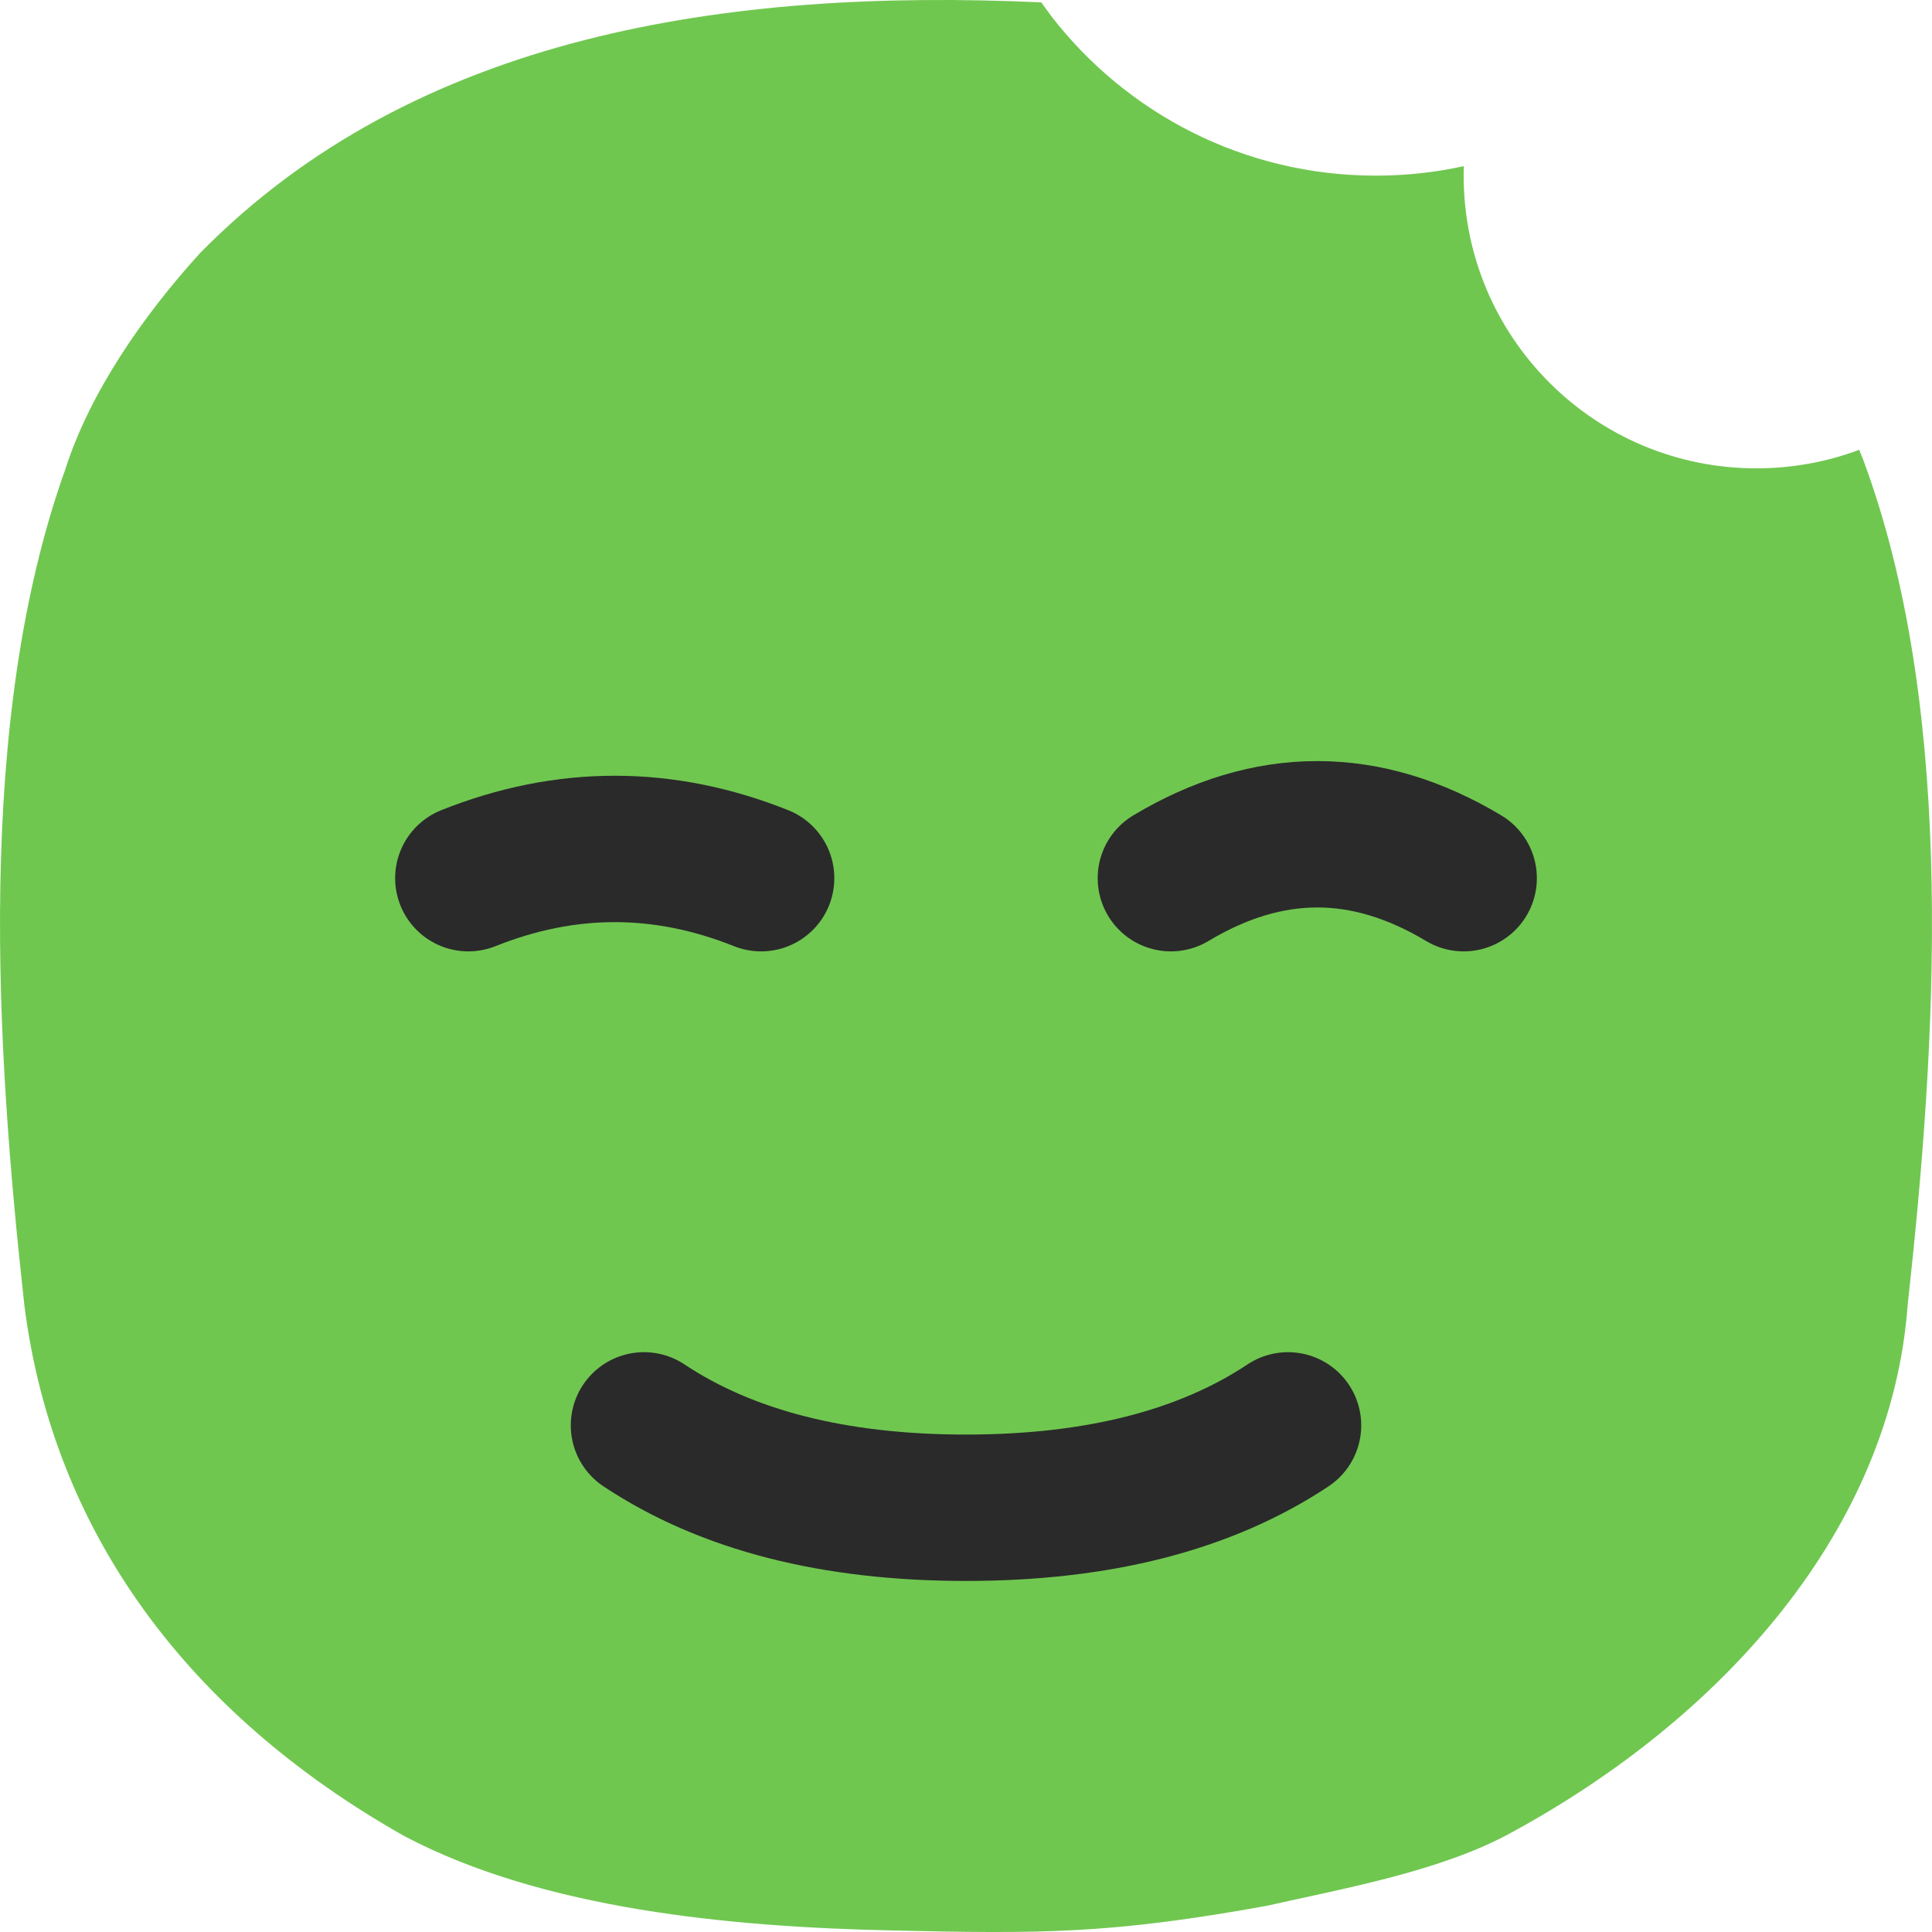
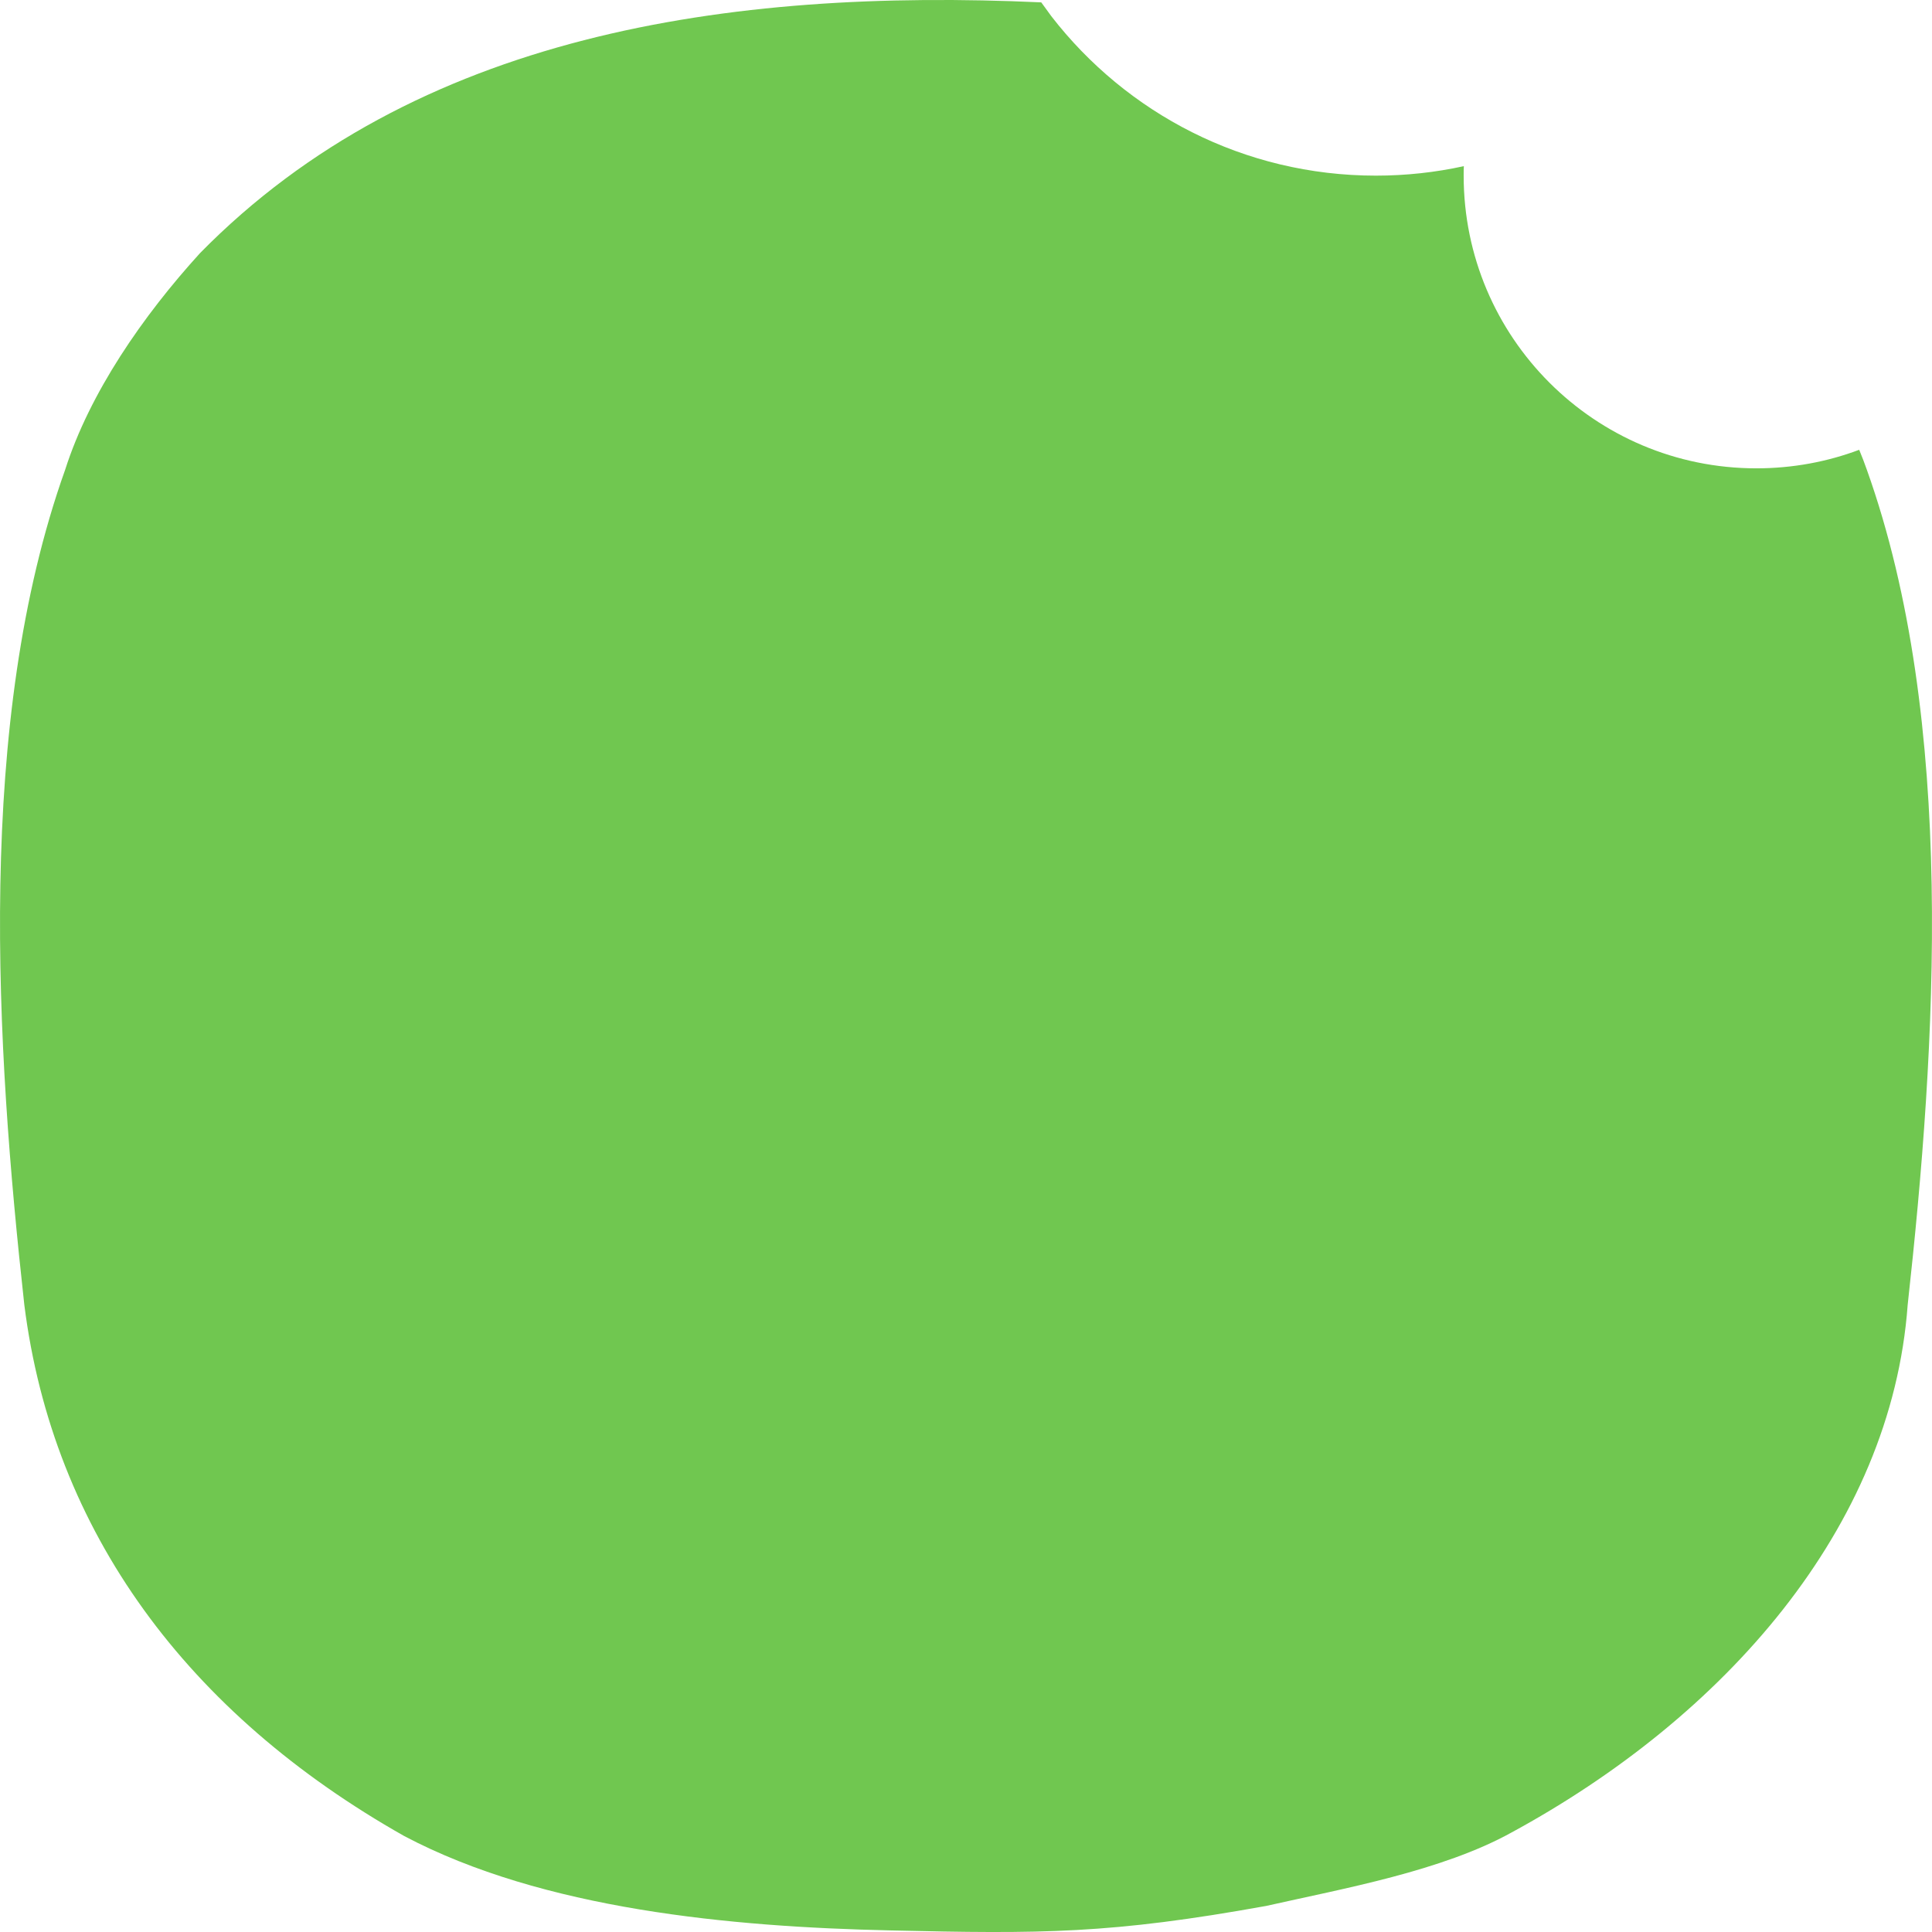
<svg xmlns="http://www.w3.org/2000/svg" width="22px" height="22px" viewBox="0 0 22 22" version="1.1">
  <title>Group 11</title>
  <g id="Grids-/-Home-Page" stroke="none" stroke-width="1" fill="none" fill-rule="evenodd">
    <g id="Group-11">
      <path d="M11.857,0.027 L11.972,0.185 C12.826,1.289 14.163,2 15.667,2 C16.011,2 16.346,1.963 16.669,1.892 C16.667,1.927 16.667,1.963 16.667,2 C16.667,3.841 18.159,5.333 20,5.333 C20.412,5.333 20.806,5.259 21.171,5.122 C21.202,5.196 21.231,5.272 21.258,5.349 C22.281,8.214 22.048,11.915 21.723,14.859 C21.537,17.406 19.629,19.555 17.21,20.868 C16.42,21.305 15.303,21.504 14.419,21.703 C12.651,22.022 11.861,22.022 10.139,21.982 C8.325,21.942 6.185,21.743 4.604,20.908 C2.138,19.515 0.603,17.446 0.277,14.859 C-0.048,11.915 -0.281,8.214 0.742,5.349 C1.021,4.474 1.626,3.598 2.278,2.882 C4.729,0.387 8.294,-0.136 11.857,0.027 Z" id="Combined-Shape" fill="#70C750" fill-rule="nonzero" />
-       <path d="M5.333,10 C5.889,9.778 6.444,9.667 7,9.667 C7.556,9.667 8.111,9.778 8.667,10" id="Path-3" stroke="#2A2A2A" stroke-width="1.667" stroke-linecap="round" />
-       <path d="M13.333,10 C13.889,9.667 14.444,9.5 15,9.5 C15.556,9.5 16.111,9.667 16.667,10" id="Path-3" stroke="#2A2A2A" stroke-width="1.667" stroke-linecap="round" />
-       <path d="M7.333,17.169 C8.274,16.544 9.496,16.231 11,16.231 C12.504,16.231 13.726,16.544 14.667,17.169" id="Path-3" stroke="#2A2A2A" stroke-width="1.667" stroke-linecap="round" transform="translate(11, 16.7) scale(1, -1) translate(-11, -16.7) " />
    </g>
  </g>
</svg>